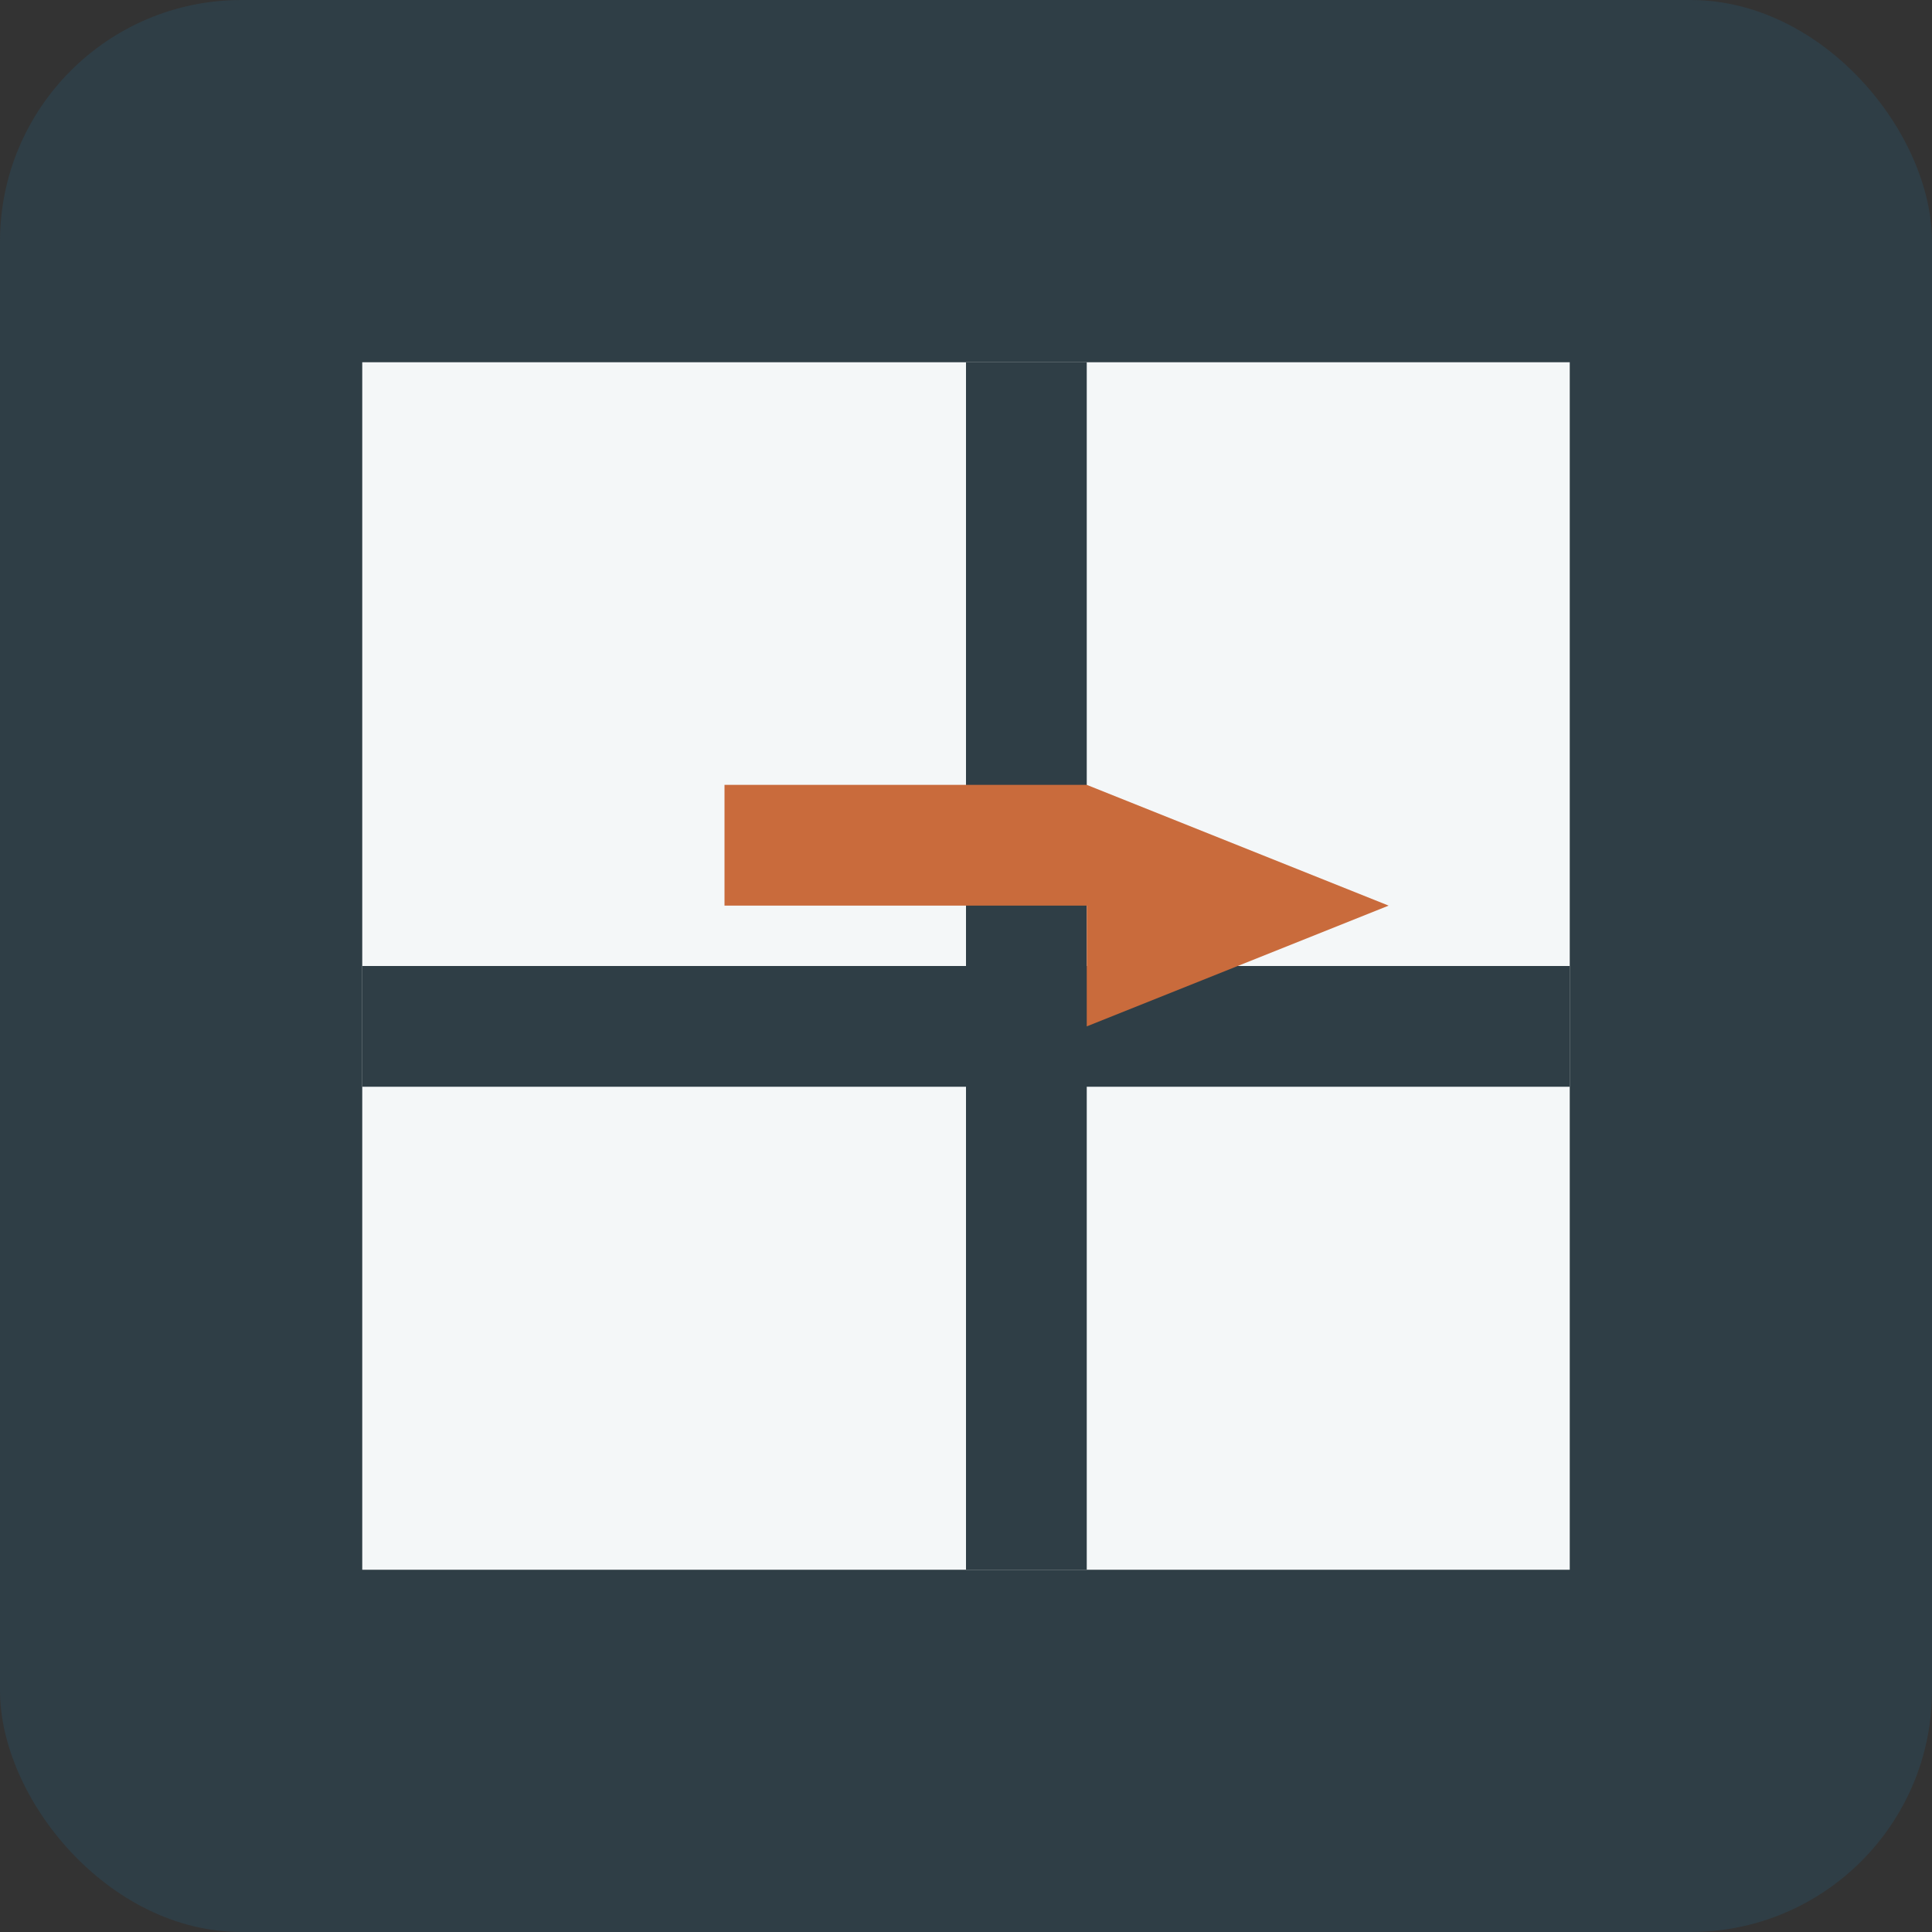
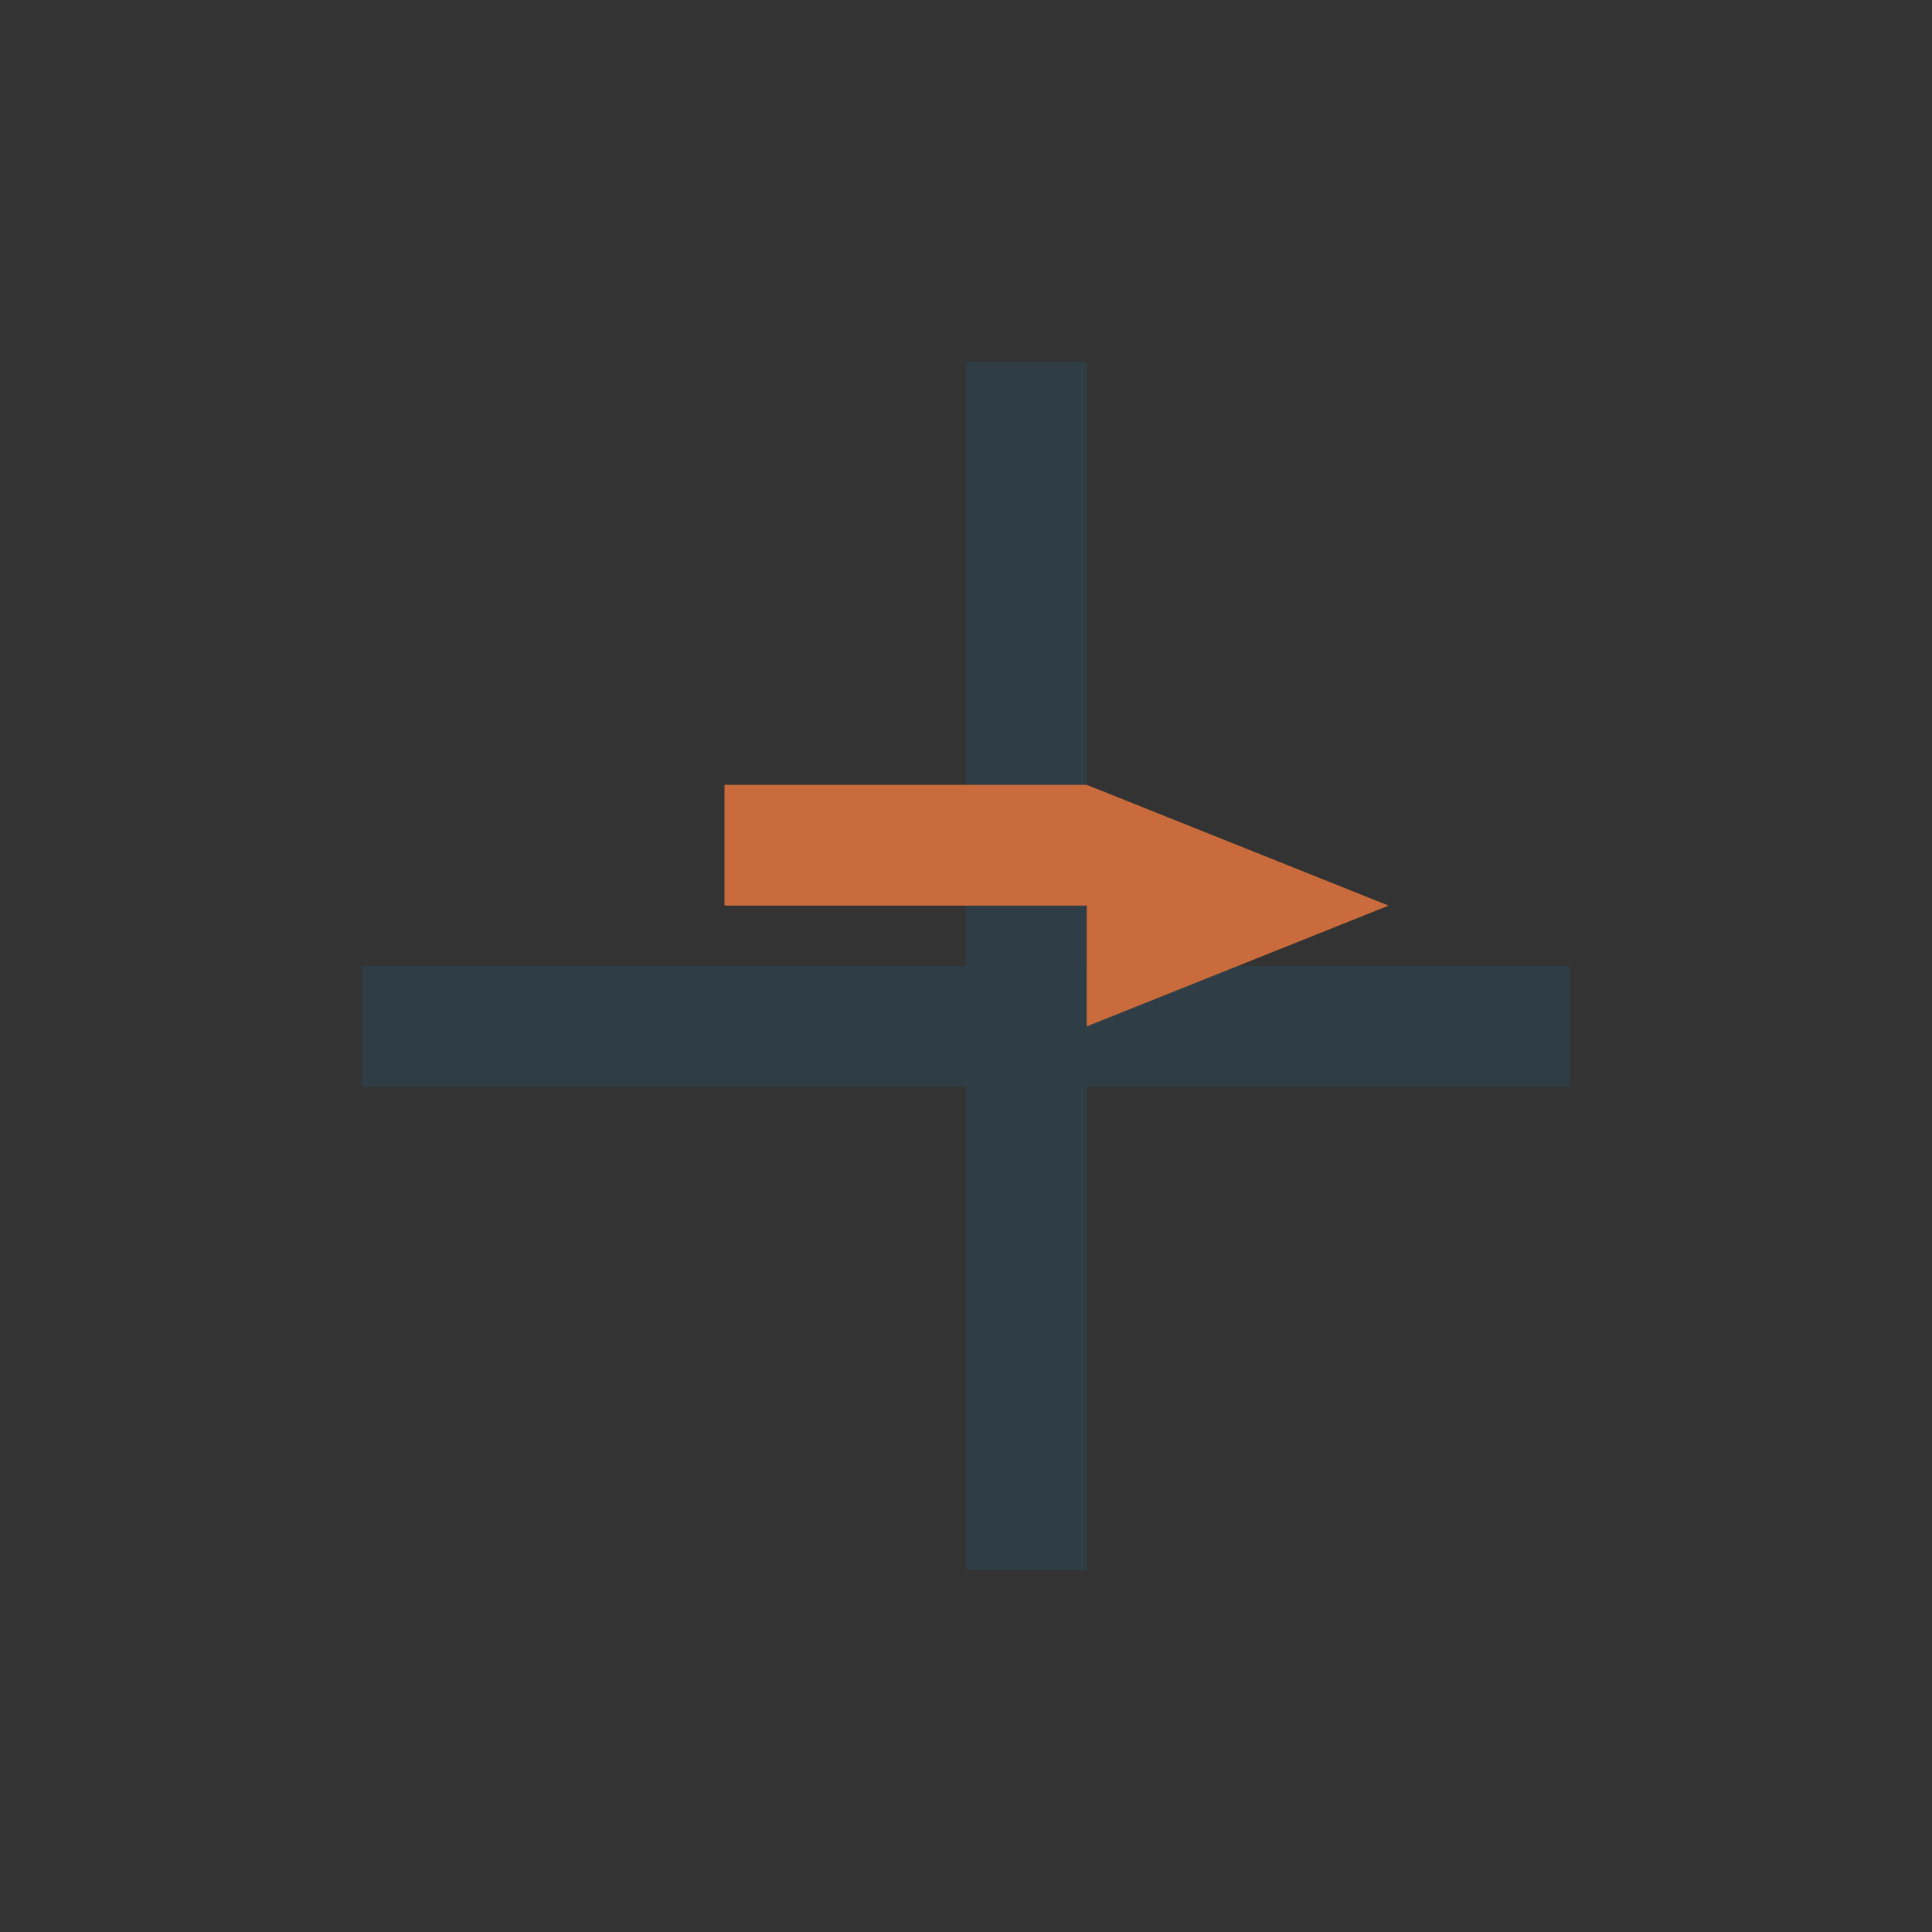
<svg xmlns="http://www.w3.org/2000/svg" width="64" height="64" viewBox="0 0 64 64">
  <rect x="0" y="0" width="64" height="64" fill="#333333" stroke="none" />
-   <rect width="64" height="64" rx="8" fill="#2F3E46" />
-   <rect x="12" y="12" width="40" height="40" fill="#F4F7F8" />
  <rect x="32" y="12" width="4" height="40" fill="#2F3E46" />
  <rect x="12" y="32" width="40" height="4" fill="#2F3E46" />
  <path fill="#C96B3C" d="M24 26h12v4H24ZM36 26l10 4-10 4z" />
</svg>